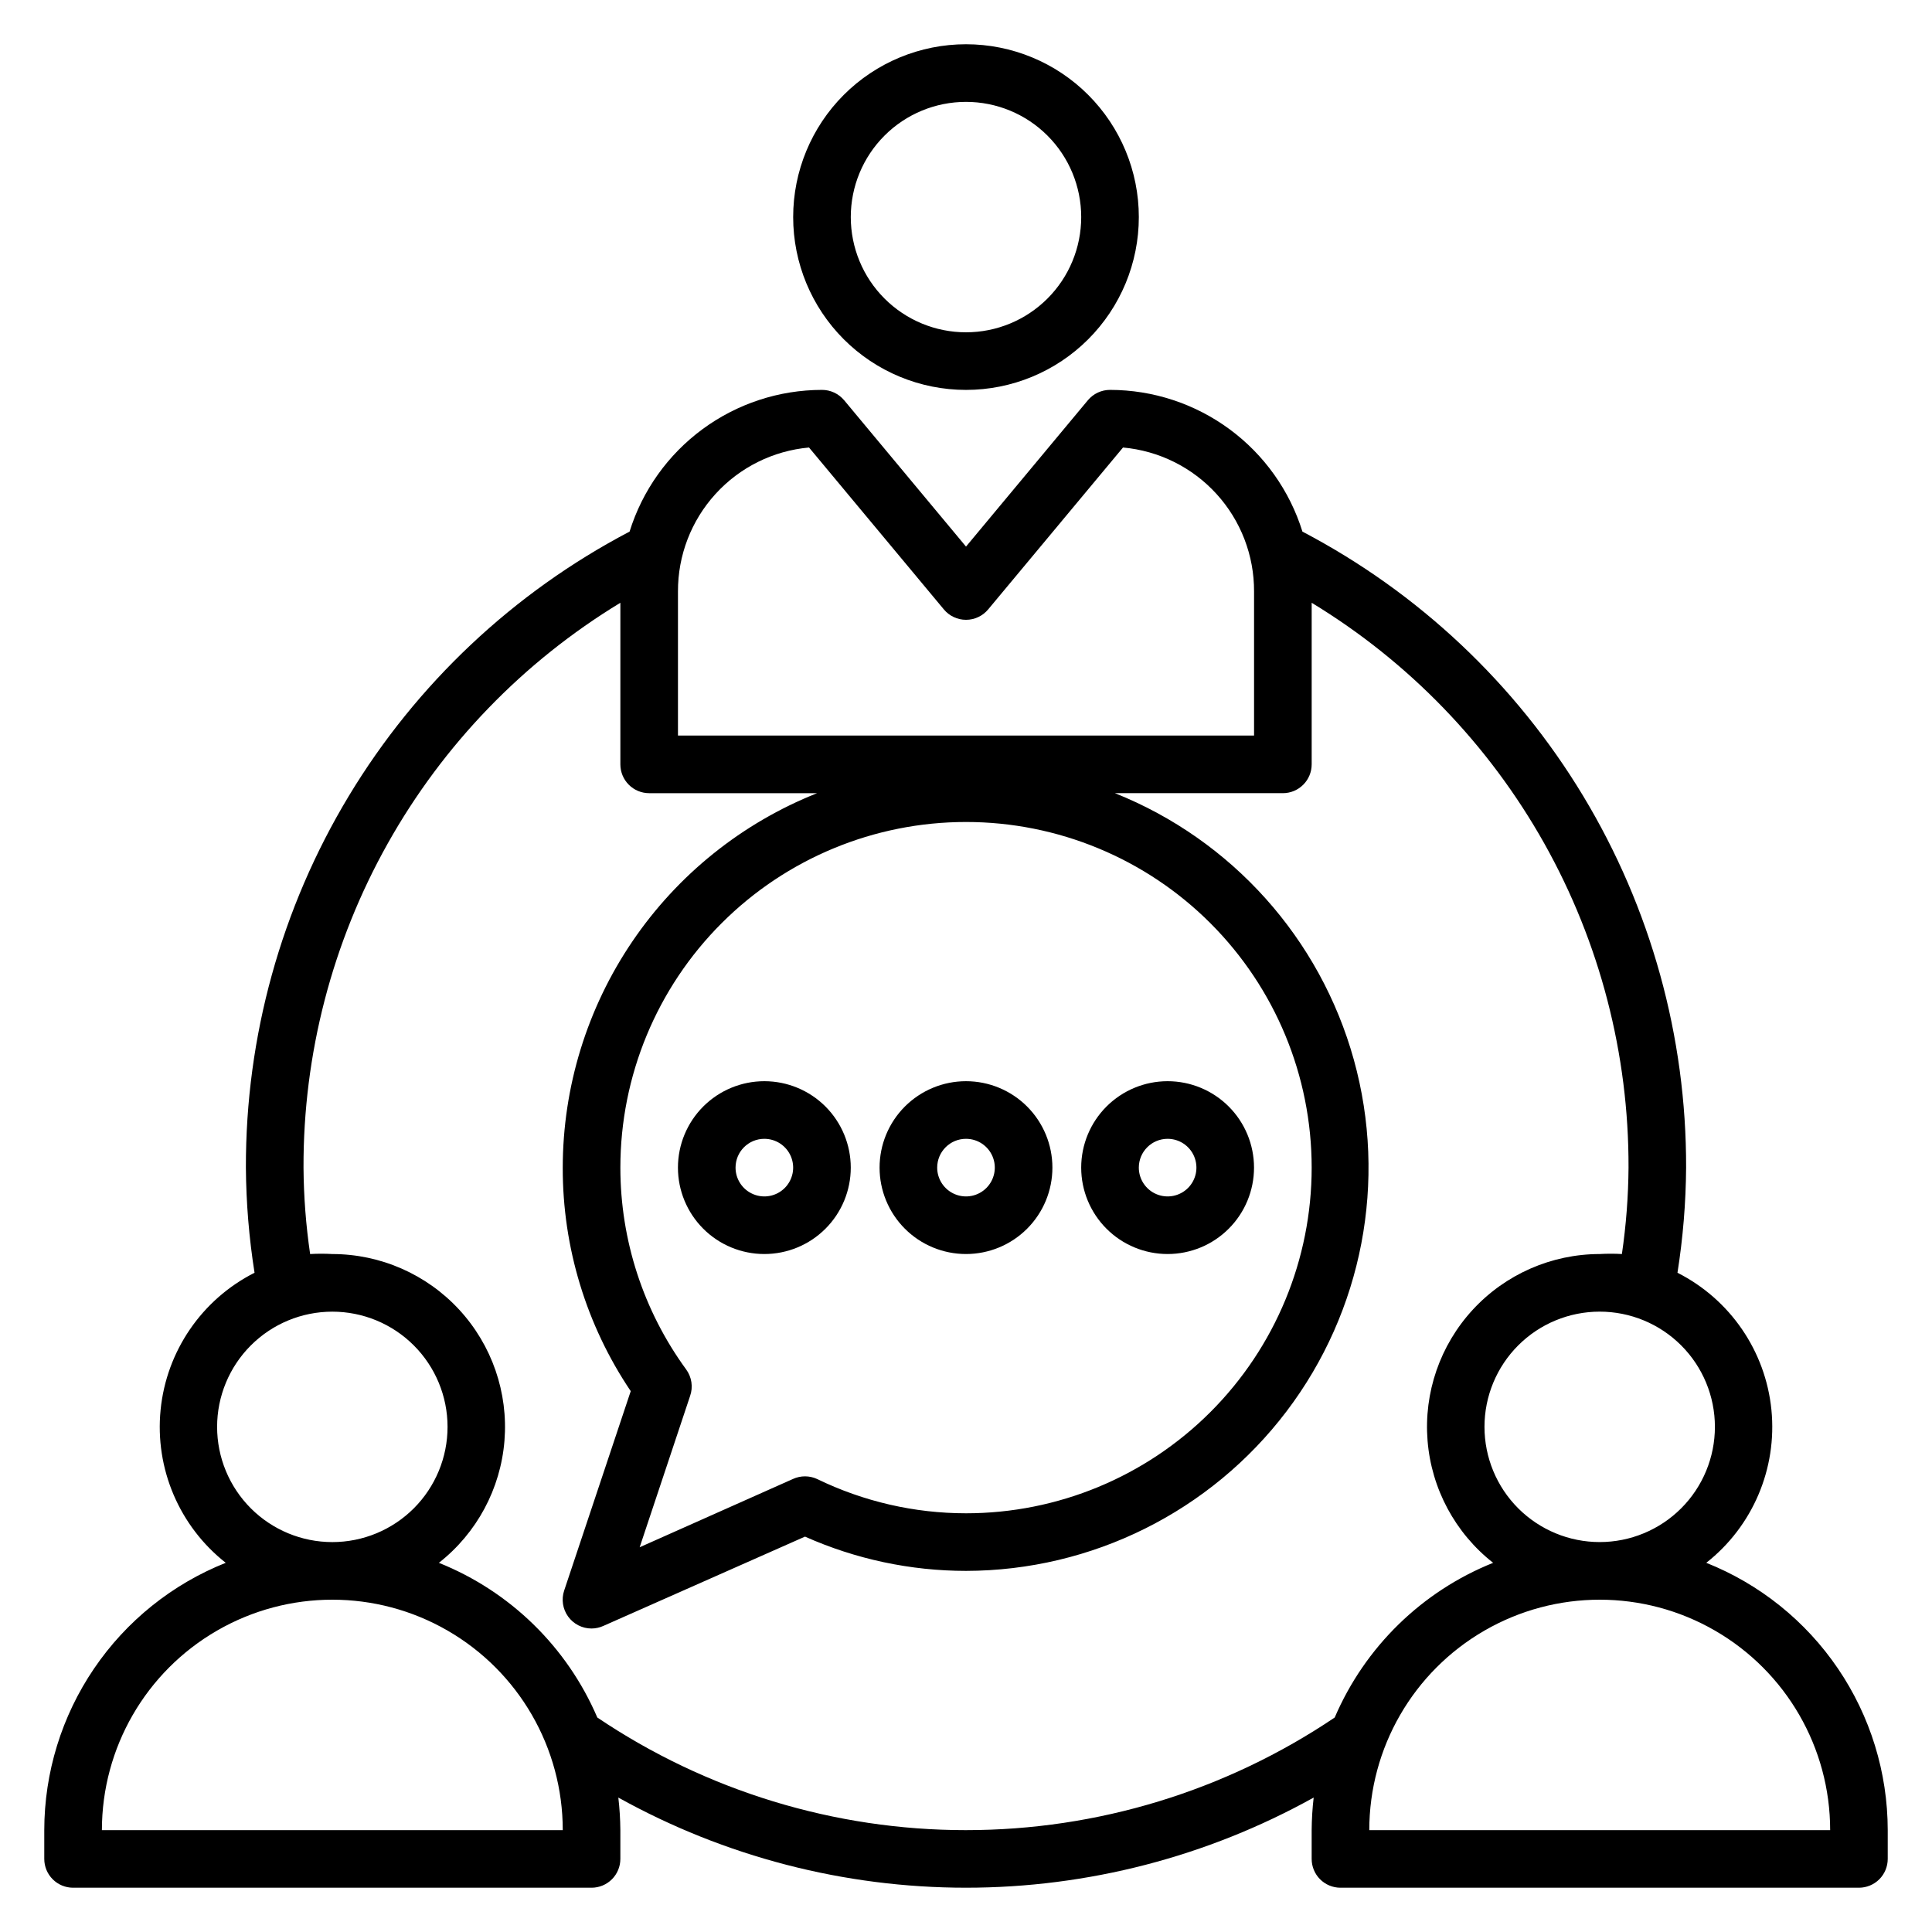
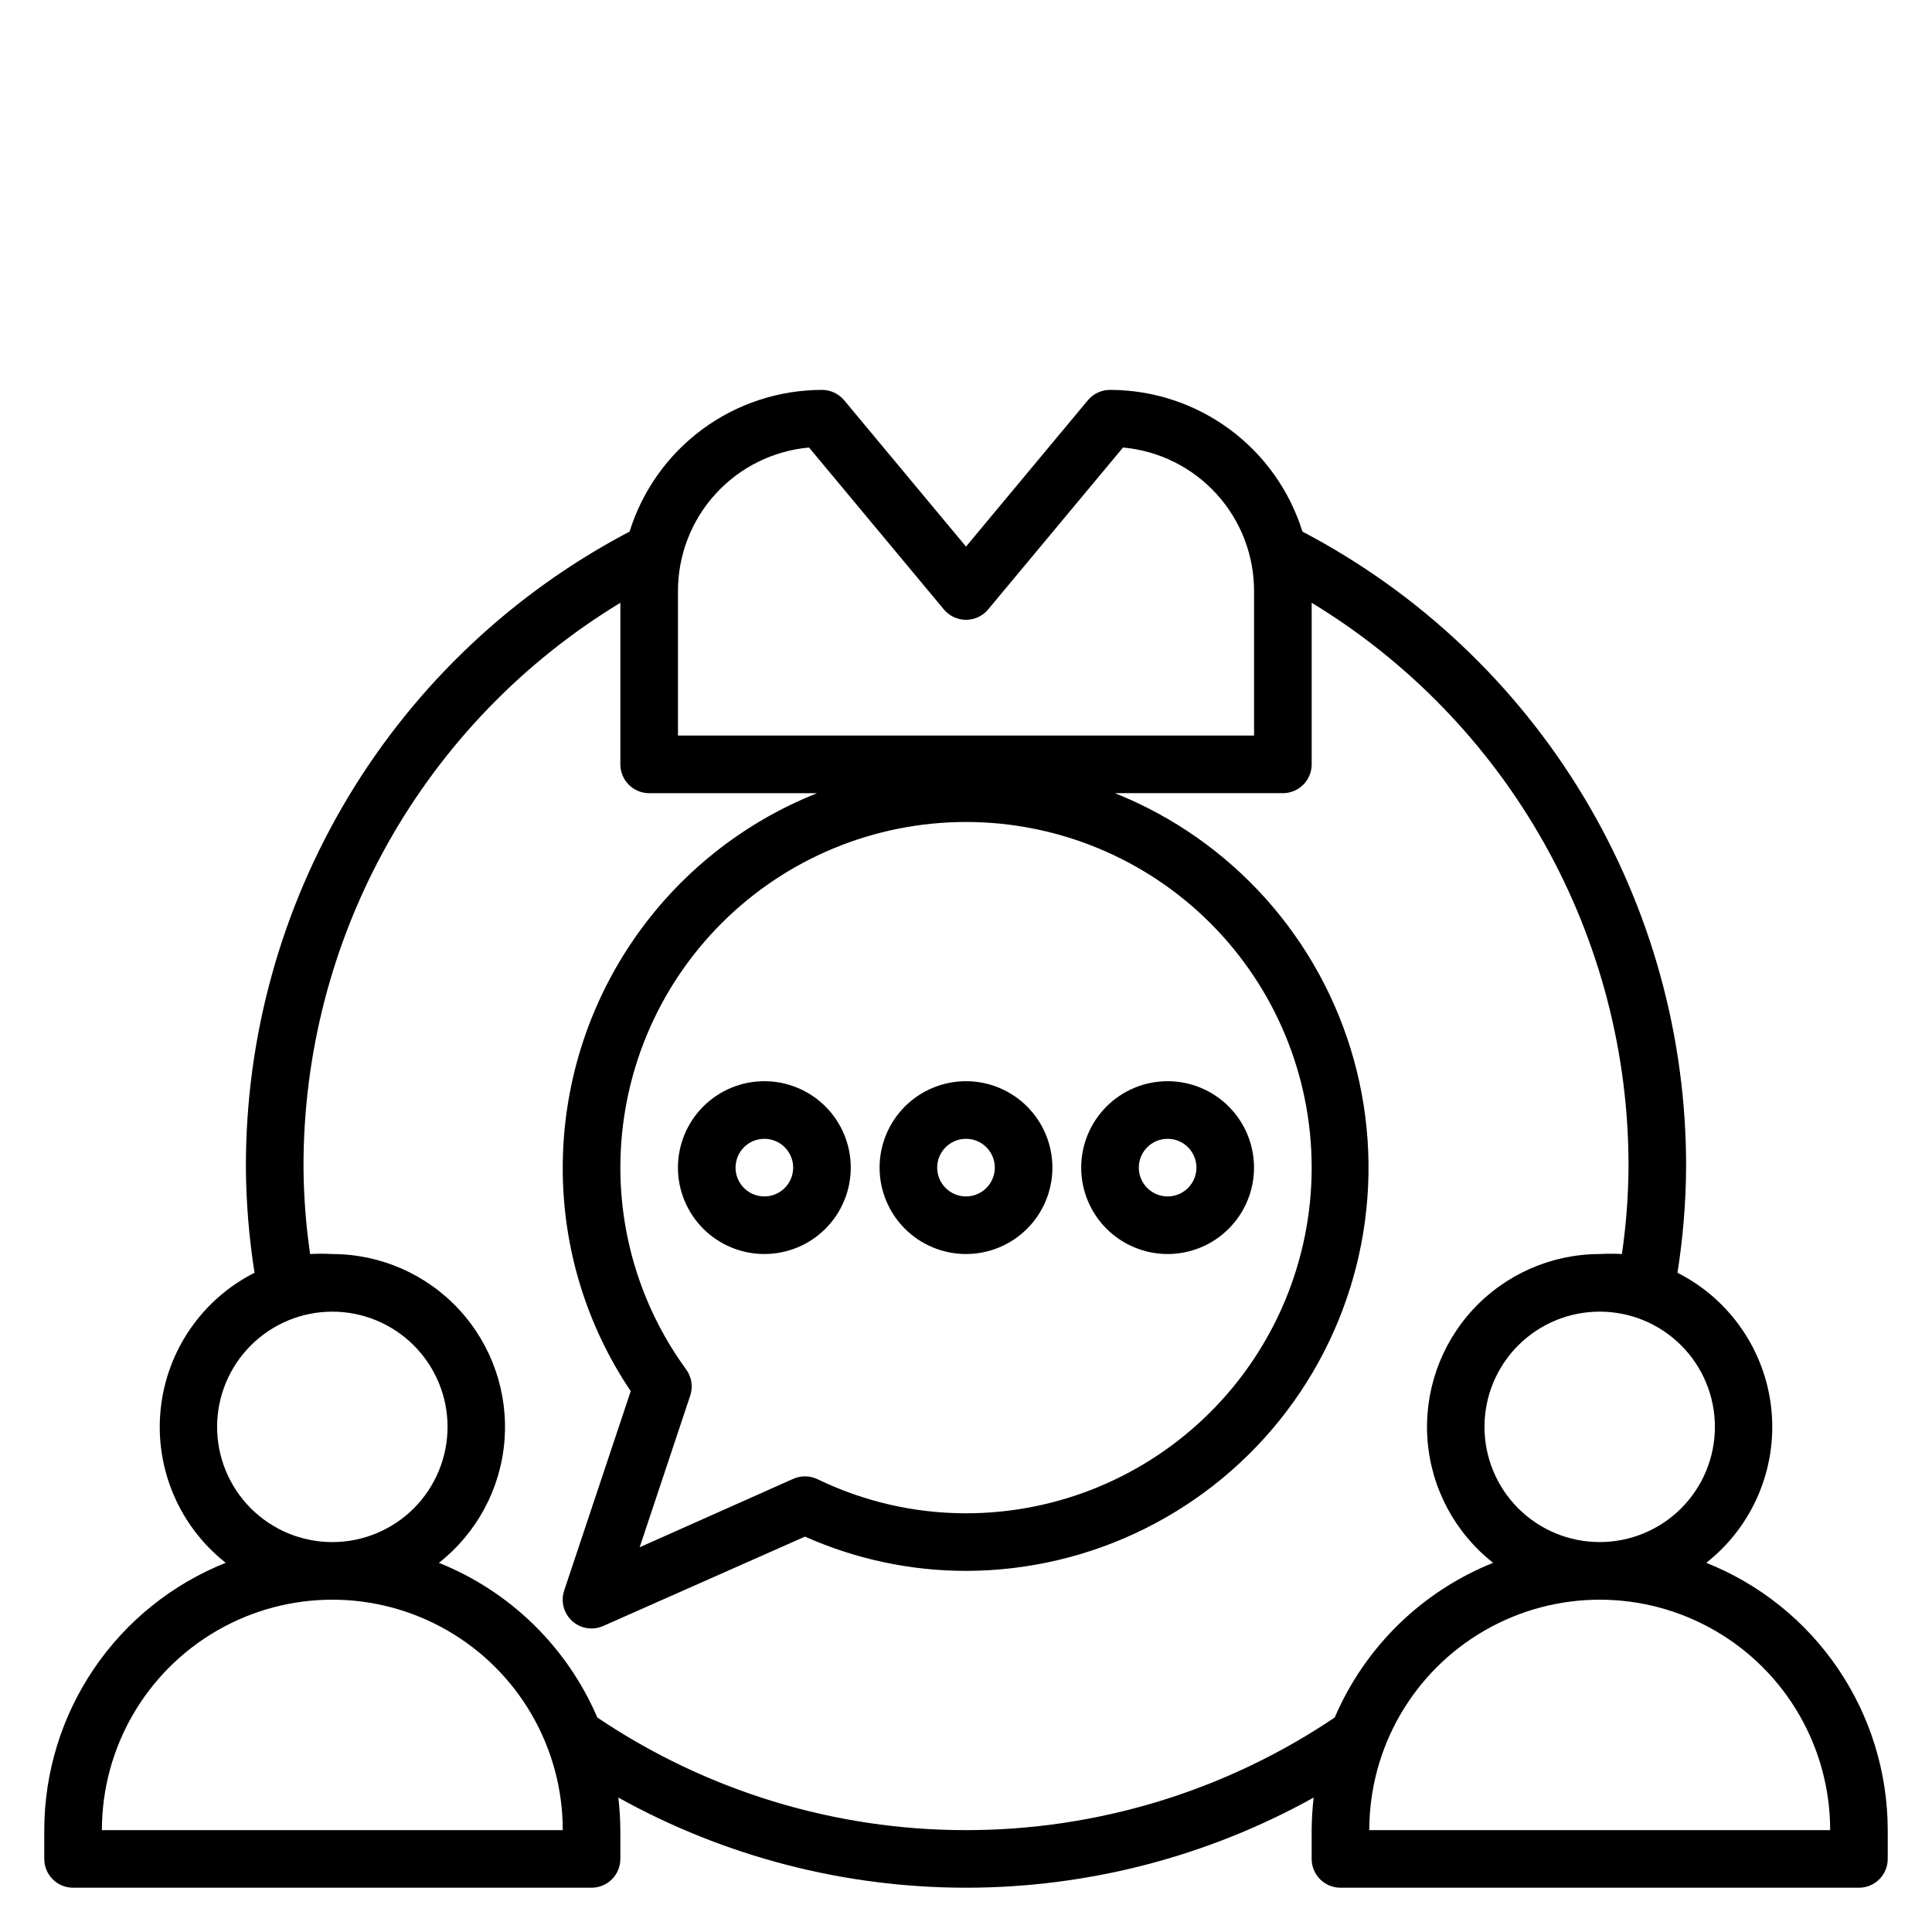
<svg xmlns="http://www.w3.org/2000/svg" fill="#000000" width="800px" height="800px" version="1.1" viewBox="144 144 512 512">
  <g>
    <path d="m400 476.33c6.07 0 11.898-2.41 16.191-6.707 4.293-4.293 6.707-10.117 6.707-16.191 0-6.074-2.414-11.898-6.707-16.195-4.293-4.293-10.121-6.707-16.191-6.707-6.074 0-11.898 2.414-16.195 6.707-4.293 4.297-6.707 10.121-6.707 16.195 0 6.074 2.414 11.898 6.707 16.191 4.297 4.297 10.121 6.707 16.195 6.707zm0-30.535v0.004c3.086 0 5.871 1.859 7.051 4.711 1.184 2.852 0.527 6.137-1.656 8.32-2.18 2.184-5.465 2.836-8.316 1.652-2.852-1.18-4.715-3.965-4.715-7.051 0-4.215 3.418-7.633 7.637-7.633z" />
    <path d="m453.43 476.33c6.074 0 11.898-2.41 16.191-6.707 4.297-4.293 6.707-10.117 6.707-16.191 0-6.074-2.41-11.898-6.707-16.195-4.293-4.293-10.117-6.707-16.191-6.707-6.074 0-11.898 2.414-16.195 6.707-4.293 4.297-6.707 10.121-6.707 16.195 0 6.074 2.414 11.898 6.707 16.191 4.297 4.297 10.121 6.707 16.195 6.707zm0-30.535v0.004c3.086 0 5.871 1.859 7.051 4.711 1.184 2.852 0.531 6.137-1.652 8.32-2.184 2.184-5.469 2.836-8.32 1.652-2.852-1.18-4.711-3.965-4.711-7.051 0-4.215 3.418-7.633 7.633-7.633z" />
    <path d="m346.56 476.33c6.074 0 11.898-2.41 16.195-6.707 4.293-4.293 6.707-10.117 6.707-16.191 0-6.074-2.414-11.898-6.707-16.195-4.297-4.293-10.121-6.707-16.195-6.707-6.07 0-11.898 2.414-16.191 6.707-4.293 4.297-6.707 10.121-6.707 16.195 0 6.074 2.414 11.898 6.707 16.191 4.293 4.297 10.121 6.707 16.191 6.707zm0-30.535v0.004c3.09 0 5.871 1.859 7.055 4.711 1.18 2.852 0.527 6.137-1.656 8.32-2.184 2.184-5.465 2.836-8.316 1.652-2.856-1.18-4.715-3.965-4.715-7.051 0-4.215 3.418-7.633 7.633-7.633z" />
-     <path d="m400 247.33c12.145 0 23.797-4.824 32.383-13.414 8.59-8.59 13.418-20.238 13.418-32.387 0-12.145-4.828-23.797-13.418-32.387-8.586-8.59-20.238-13.414-32.383-13.414-12.148 0-23.797 4.824-32.387 13.414-8.59 8.59-13.414 20.242-13.414 32.387 0 12.148 4.824 23.797 13.414 32.387 8.59 8.59 20.238 13.414 32.387 13.414zm0-76.332c8.098 0 15.863 3.215 21.59 8.941 5.727 5.727 8.941 13.492 8.941 21.59s-3.215 15.867-8.941 21.59c-5.727 5.727-13.492 8.945-21.59 8.945s-15.867-3.219-21.594-8.945c-5.727-5.723-8.941-13.492-8.941-21.59s3.215-15.863 8.941-21.59 13.496-8.941 21.594-8.941z" />
    <path d="m596.18 558.16c12.301-9.672 18.809-24.957 17.266-40.527-1.547-15.57-10.938-29.277-24.898-36.34 1.457-9.219 2.223-18.531 2.289-27.863 0.086-34.707-9.352-68.77-27.277-98.488-17.926-29.719-43.66-53.949-74.402-70.059-3.383-10.879-10.156-20.391-19.332-27.148-9.172-6.754-20.266-10.402-31.66-10.41-2.269-0.004-4.422 1.004-5.875 2.75l-32.289 38.777-32.289-38.777h-0.004c-1.453-1.746-3.606-2.754-5.875-2.75-11.395 0.008-22.488 3.656-31.66 10.41-9.172 6.758-15.945 16.27-19.332 27.148-30.742 16.109-56.473 40.34-74.402 70.059-17.926 29.719-27.359 63.781-27.277 98.488 0.066 9.332 0.832 18.645 2.293 27.863-13.965 7.062-23.352 20.77-24.898 36.34-1.547 15.57 4.965 30.855 17.262 40.527-14.176 5.648-26.34 15.414-34.91 28.043-8.574 12.625-13.164 27.535-13.18 42.797v7.633c0 2.023 0.805 3.965 2.238 5.398 1.43 1.43 3.371 2.234 5.394 2.234h137.4c2.027 0 3.969-0.805 5.398-2.234 1.434-1.434 2.238-3.375 2.238-5.398v-7.633c-0.023-2.883-0.203-5.762-0.535-8.625 28.18 15.664 59.891 23.887 92.137 23.887 32.242 0 63.953-8.223 92.133-23.887-0.332 2.863-0.508 5.742-0.531 8.625v7.633c0 2.023 0.805 3.965 2.234 5.398 1.434 1.43 3.375 2.234 5.398 2.234h137.4c2.023 0 3.965-0.805 5.398-2.234 1.43-1.434 2.234-3.375 2.234-5.398v-7.633c-0.016-15.262-4.606-30.172-13.18-42.797-8.57-12.629-20.73-22.395-34.91-28.043zm2.289-36.031c0 8.098-3.215 15.867-8.941 21.594-5.727 5.723-13.496 8.941-21.594 8.941s-15.863-3.219-21.59-8.941c-5.727-5.727-8.941-13.496-8.941-21.594 0-8.098 3.215-15.863 8.941-21.59 5.727-5.727 13.492-8.941 21.59-8.941s15.867 3.215 21.594 8.941c5.727 5.727 8.941 13.492 8.941 21.59zm-274.8-221.37c-0.039-9.555 3.508-18.773 9.938-25.84 6.43-7.07 15.277-11.465 24.793-12.324l35.727 42.898c1.449 1.75 3.606 2.762 5.879 2.762 2.269 0 4.426-1.012 5.875-2.762l35.727-42.898c9.516 0.859 18.363 5.254 24.793 12.324 6.43 7.066 9.977 16.285 9.938 25.84v38.168h-152.67zm2.137 206.11c-11.309-15.523-17.402-34.23-17.402-53.434 0-24.297 9.648-47.594 26.828-64.773 17.18-17.18 40.477-26.828 64.773-26.828 24.293 0 47.594 9.648 64.77 26.828 17.18 17.18 26.832 40.477 26.832 64.773 0 24.293-9.652 47.594-26.832 64.77-17.176 17.18-40.477 26.832-64.77 26.832-13.676 0-27.168-3.109-39.465-9.086-2.035-0.941-4.379-0.941-6.414 0l-40.609 18.09 13.359-40.074c0.848-2.394 0.445-5.059-1.07-7.098zm-124.27 15.266c0-8.098 3.219-15.863 8.945-21.59 5.727-5.727 13.492-8.941 21.59-8.941s15.863 3.215 21.59 8.941c5.727 5.727 8.945 13.492 8.945 21.59 0 8.098-3.219 15.867-8.945 21.594-5.727 5.723-13.492 8.941-21.59 8.941s-15.863-3.219-21.59-8.941c-5.727-5.727-8.945-13.496-8.945-21.594zm-30.531 106.87c0-21.82 11.637-41.98 30.531-52.887 18.895-10.91 42.176-10.91 61.07 0 18.895 10.906 30.531 31.066 30.531 52.887zm229 0c-34.816 0.008-68.84-10.387-97.711-29.848-8.008-18.688-23.109-33.43-41.984-40.992 10.055-7.891 16.355-19.621 17.379-32.359 1.023-12.738-3.32-25.324-11.984-34.719-8.664-9.395-20.859-14.742-33.637-14.754-1.957-0.113-3.922-0.113-5.879 0-1.113-7.582-1.699-15.234-1.754-22.898-0.09-30.074 7.594-59.656 22.309-85.883 14.711-26.23 35.949-48.207 61.66-63.809v42.82c0 2.027 0.801 3.969 2.234 5.398 1.43 1.434 3.371 2.238 5.398 2.238h44.504c-19.875 7.894-36.926 21.574-48.941 39.266s-18.449 38.582-18.465 59.969c-0.043 21.102 6.231 41.73 18.016 59.234l-17.633 52.824c-0.789 2.332-0.402 4.902 1.035 6.902 1.441 2 3.754 3.18 6.215 3.176 1.082-0.008 2.148-0.242 3.133-0.688l53.434-23.664c13.43 5.981 27.969 9.078 42.672 9.082 33.355-0.062 64.77-15.695 84.934-42.27 20.164-26.57 26.762-61.035 17.844-93.18-8.922-32.141-32.34-58.273-63.312-70.652h44.5c2.027 0 3.969-0.805 5.398-2.238 1.434-1.43 2.238-3.371 2.238-5.398v-42.82c25.707 15.602 46.945 37.578 61.66 63.809 14.711 26.227 22.395 55.809 22.309 85.883-0.059 7.664-0.645 15.316-1.758 22.898-1.957-0.113-3.922-0.113-5.879 0-12.777 0.012-24.973 5.359-33.637 14.754-8.664 9.395-13.008 21.98-11.984 34.719 1.027 12.738 7.324 24.469 17.379 32.359-18.875 7.562-33.973 22.305-41.984 40.992-28.867 19.461-62.895 29.855-97.707 29.848zm106.87 0c0-21.82 11.641-41.98 30.535-52.887 18.895-10.91 42.172-10.91 61.066 0 18.895 10.906 30.535 31.066 30.535 52.887z" />
  </g>
</svg>